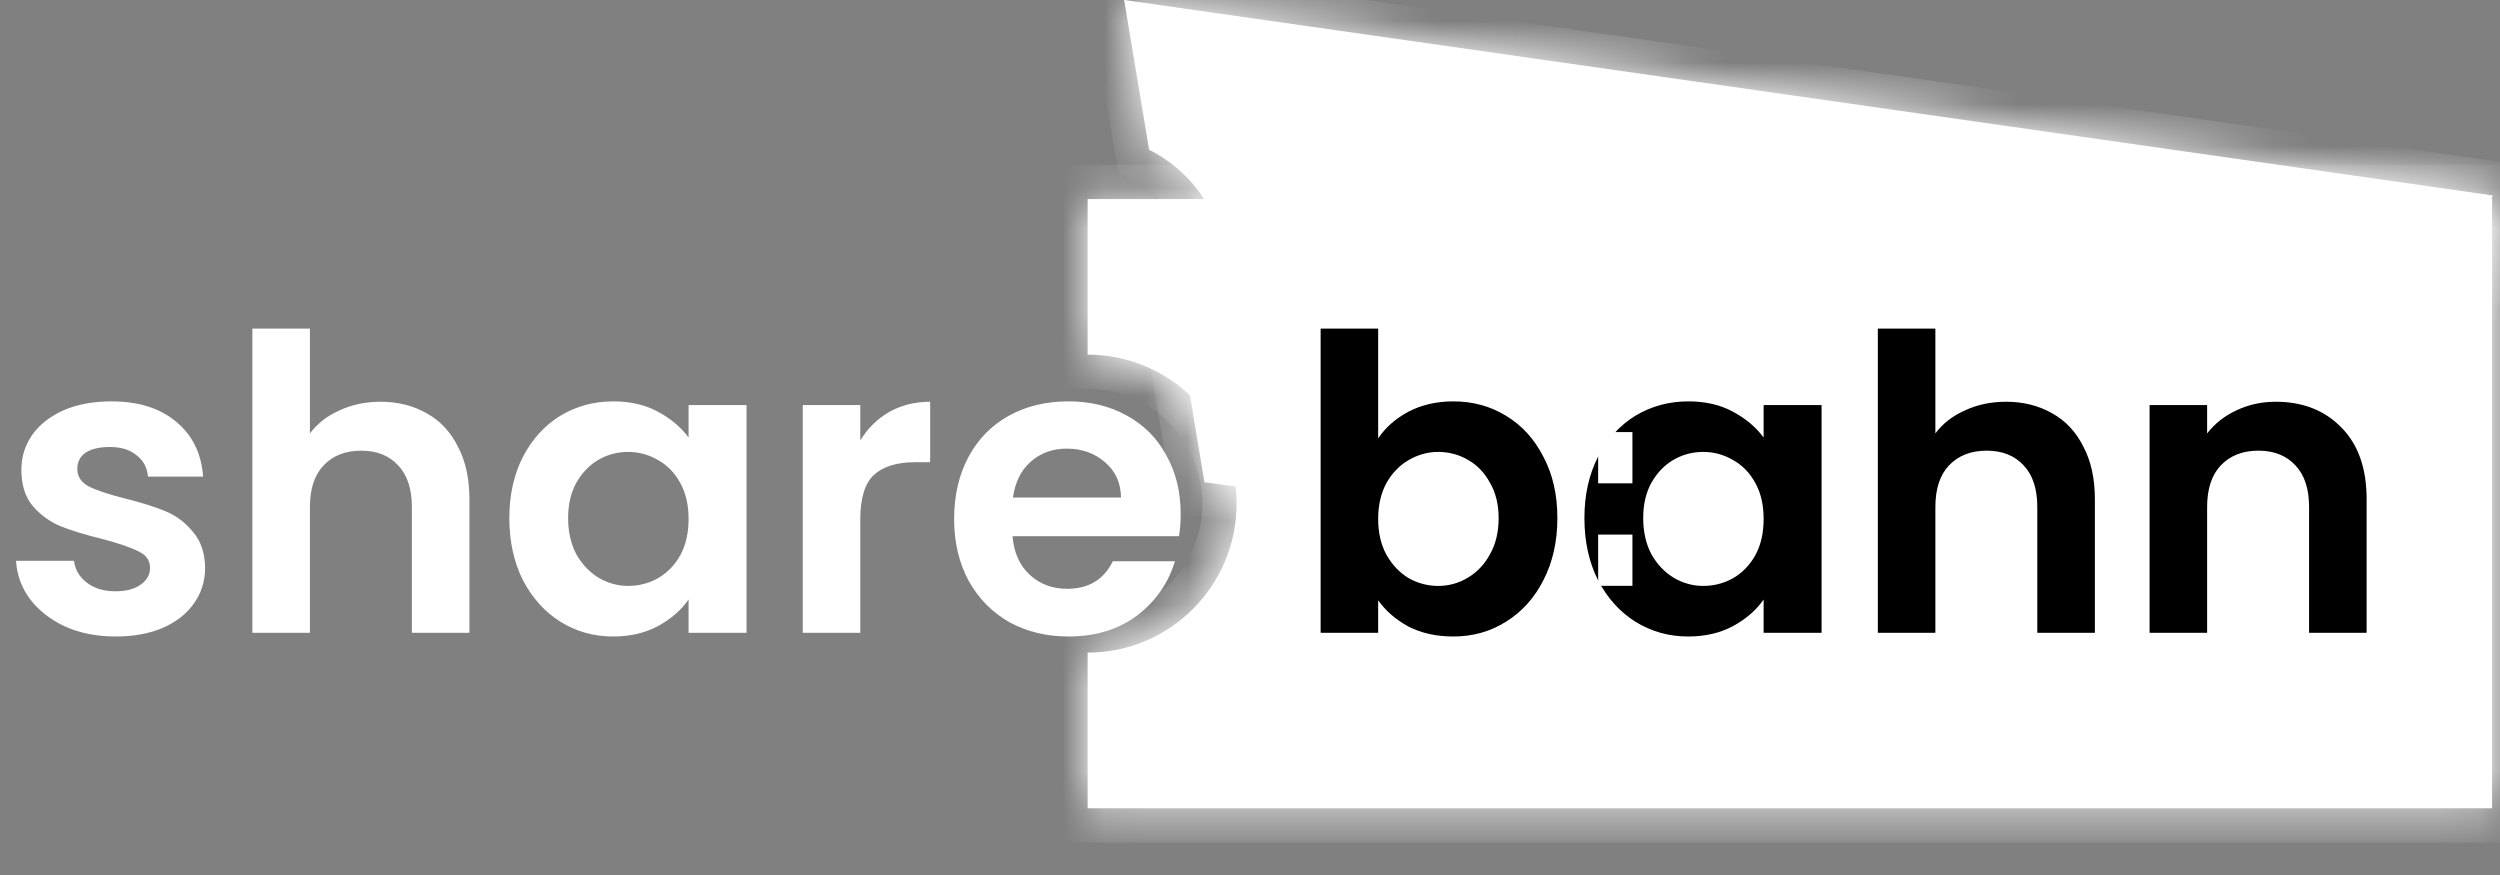
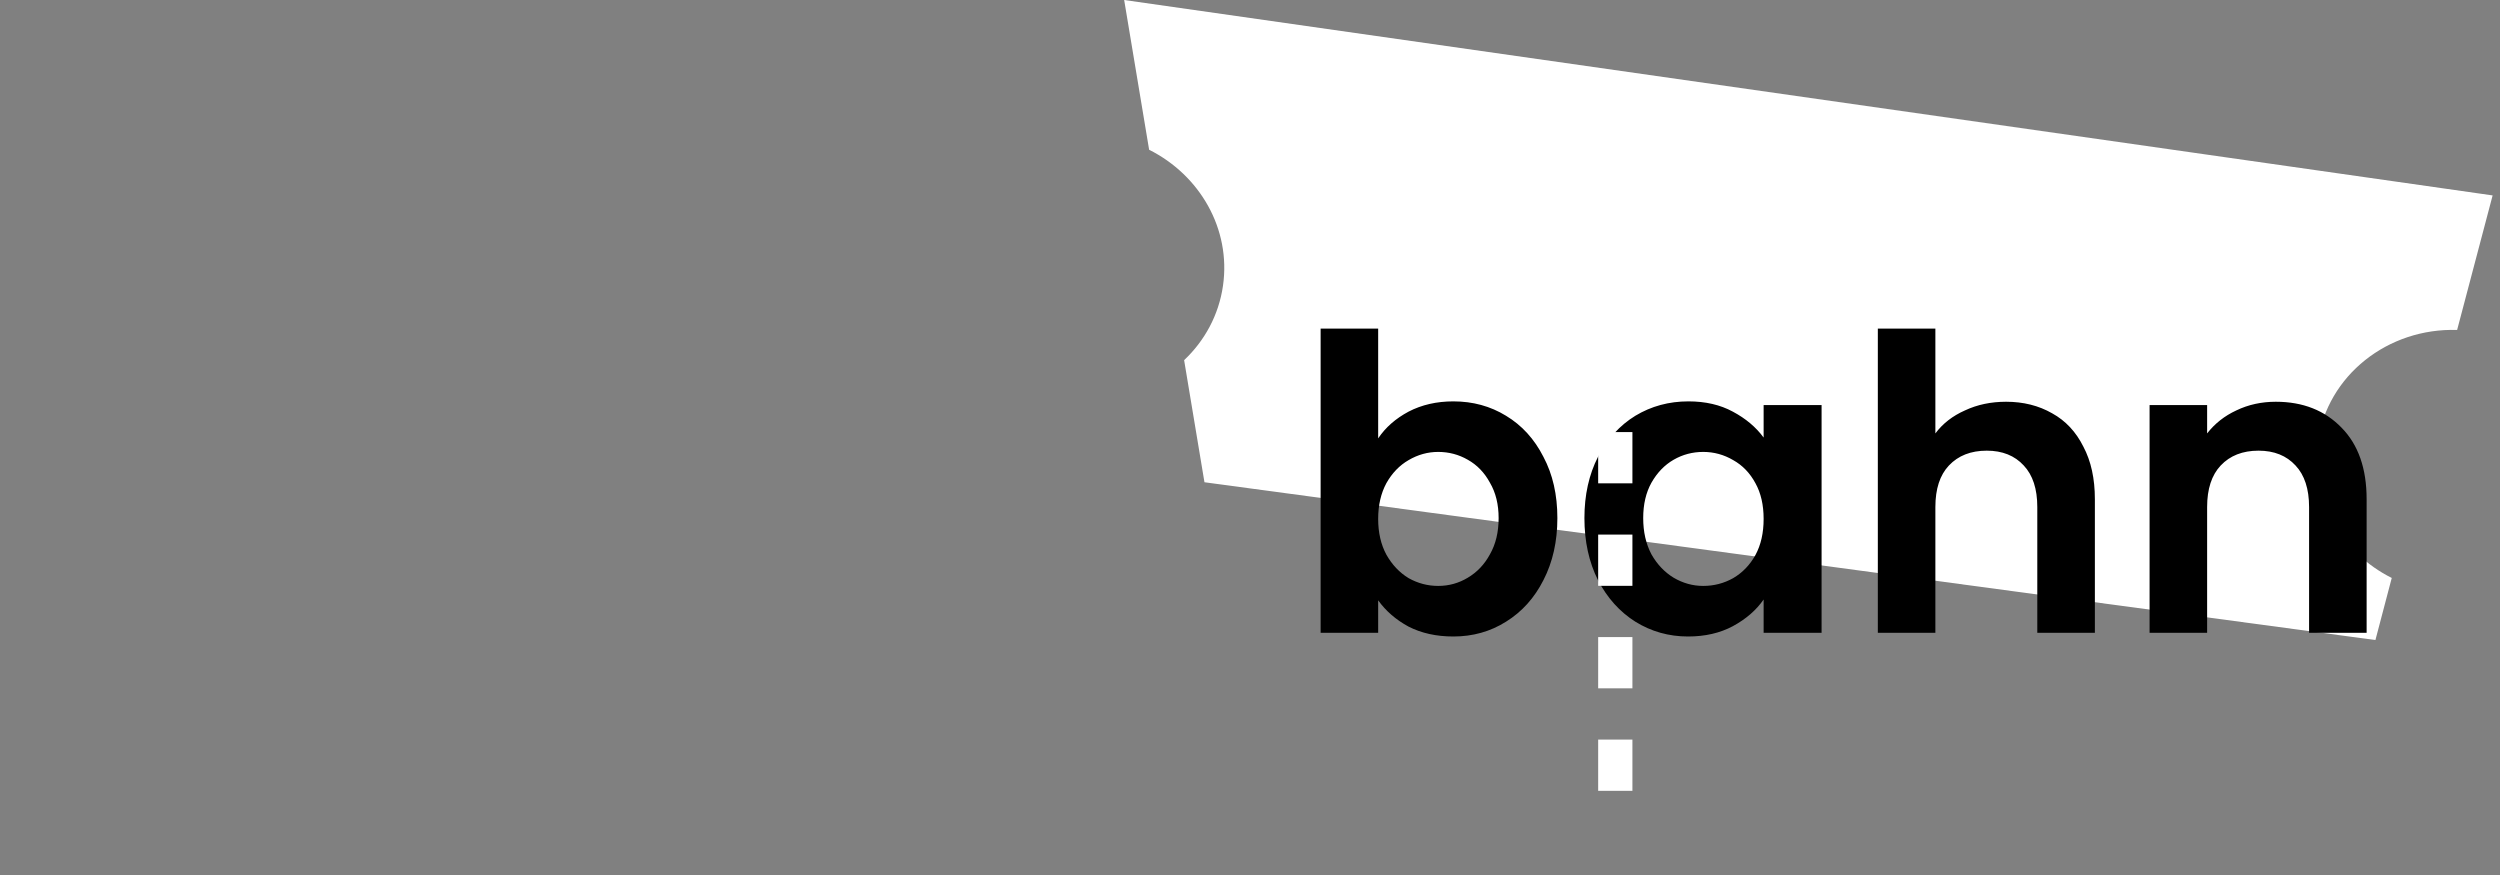
<svg xmlns="http://www.w3.org/2000/svg" width="60" height="21" viewBox="0 0 60 21" fill="none">
  <rect x="0" y="0" width="60" height="21" fill="#808080" stroke="none" />
  <mask id="path-1-inside-1_1155_3363" fill="white">
    <path d="M58.971 7.919C57.312 7.867 55.856 9.006 55.627 10.608C55.432 11.972 56.184 13.261 57.402 13.871L57.01 15.361L28.907 11.574L28.419 8.644C28.91 8.18 29.251 7.563 29.352 6.856C29.547 5.494 28.796 4.204 27.579 3.594L26.98 0L59.823 4.69L58.971 7.919Z" />
  </mask>
  <path d="M58.971 7.919C57.312 7.867 55.856 9.006 55.627 10.608C55.432 11.972 56.184 13.261 57.402 13.871L57.01 15.361L28.907 11.574L28.419 8.644C28.91 8.18 29.251 7.563 29.352 6.856C29.547 5.494 28.796 4.204 27.579 3.594L26.98 0L59.823 4.69L58.971 7.919Z" fill="white" />
-   <path d="M58.971 7.919L58.945 8.741L59.599 8.762L59.766 8.129L58.971 7.919ZM55.627 10.608L54.813 10.492L54.813 10.492L55.627 10.608ZM57.402 13.871L58.197 14.08L58.367 13.434L57.77 13.136L57.402 13.871ZM57.01 15.361L56.9 16.175L57.62 16.272L57.805 15.57L57.01 15.361ZM28.907 11.574L28.096 11.709L28.196 12.308L28.798 12.389L28.907 11.574ZM28.419 8.644L27.855 8.046L27.537 8.347L27.608 8.779L28.419 8.644ZM29.352 6.856L30.166 6.973L30.166 6.973L29.352 6.856ZM27.579 3.594L26.768 3.729L26.837 4.142L27.21 4.329L27.579 3.594ZM26.98 0L27.097 -0.814L25.985 -0.973L26.169 0.135L26.98 0ZM59.823 4.69L60.618 4.9L60.854 4.007L59.939 3.876L59.823 4.69ZM58.971 7.919L58.997 7.098C56.957 7.033 55.106 8.438 54.813 10.492L55.627 10.608L56.441 10.725C56.605 9.574 57.667 8.701 58.945 8.741L58.971 7.919ZM55.627 10.608L54.813 10.492C54.564 12.238 55.53 13.853 57.034 14.606L57.402 13.871L57.77 13.136C56.839 12.669 56.301 11.705 56.441 10.725L55.627 10.608ZM57.402 13.871L56.607 13.661L56.215 15.151L57.01 15.361L57.805 15.57L58.197 14.08L57.402 13.871ZM57.01 15.361L57.12 14.546L29.017 10.759L28.907 11.574L28.798 12.389L56.9 16.175L57.01 15.361ZM28.907 11.574L29.718 11.439L29.23 8.509L28.419 8.644L27.608 8.779L28.096 11.709L28.907 11.574ZM28.419 8.644L28.984 9.241C29.602 8.657 30.038 7.875 30.166 6.973L29.352 6.856L28.538 6.74C28.465 7.252 28.219 7.702 27.855 8.046L28.419 8.644ZM29.352 6.856L30.166 6.973C30.415 5.228 29.451 3.613 27.947 2.859L27.579 3.594L27.21 4.329C28.141 4.796 28.678 5.76 28.538 6.74L29.352 6.856ZM27.579 3.594L28.39 3.459L27.791 -0.135L26.98 0L26.169 0.135L26.768 3.729L27.579 3.594ZM26.98 0L26.864 0.814L59.707 5.504L59.823 4.69L59.939 3.876L27.097 -0.814L26.98 0ZM59.823 4.69L59.028 4.48L58.176 7.71L58.971 7.919L59.766 8.129L60.618 4.9L59.823 4.69Z" fill="white" mask="url(#path-1-inside-1_1155_3363)" />
  <mask id="path-3-inside-2_1155_3363" fill="white">
-     <path d="M59.81 19.398H26.103V15.663C28.078 15.663 29.678 14.062 29.679 12.087C29.679 10.112 28.078 8.511 26.103 8.511V4.777H59.81V19.398Z" />
-   </mask>
-   <path d="M59.81 19.398H26.103V15.663C28.078 15.663 29.678 14.062 29.679 12.087C29.679 10.112 28.078 8.511 26.103 8.511V4.777H59.81V19.398Z" fill="white" />
+     </mask>
  <path d="M59.81 19.398V20.22H60.633V19.398H59.81ZM26.103 19.398H25.281V20.22H26.103V19.398ZM26.103 15.663L26.103 14.841L25.281 14.841V15.663H26.103ZM29.679 12.087L30.501 12.087V12.087H29.679ZM26.103 8.511H25.281V9.333L26.103 9.333L26.103 8.511ZM26.103 4.777V3.955H25.281V4.777H26.103ZM59.81 4.777H60.633V3.955H59.81V4.777ZM59.81 19.398V18.575H26.103V19.398V20.22H59.81V19.398ZM26.103 19.398H26.925V15.663H26.103H25.281V19.398H26.103ZM26.103 15.663L26.104 16.485C28.532 16.485 30.501 14.515 30.501 12.087L29.679 12.087L28.856 12.087C28.856 13.608 27.624 14.841 26.103 14.841L26.103 15.663ZM29.679 12.087H30.501C30.501 9.658 28.532 7.689 26.104 7.689L26.103 8.511L26.103 9.333C27.624 9.333 28.856 10.566 28.856 12.087H29.679ZM26.103 8.511H26.925V4.777H26.103H25.281V8.511H26.103ZM26.103 4.777V5.599H59.81V4.777V3.955H26.103V4.777ZM59.81 4.777H58.988V19.398H59.81H60.633V4.777H59.81Z" fill="white" mask="url(#path-3-inside-2_1155_3363)" />
-   <path d="M2.772 15.276C2.325 15.276 1.924 15.197 1.569 15.039C1.214 14.875 0.931 14.654 0.72 14.378C0.516 14.102 0.405 13.796 0.385 13.46H1.776C1.802 13.671 1.904 13.845 2.082 13.983C2.266 14.121 2.493 14.191 2.763 14.191C3.026 14.191 3.229 14.138 3.374 14.033C3.525 13.928 3.601 13.793 3.601 13.628C3.601 13.451 3.509 13.319 3.325 13.234C3.147 13.142 2.861 13.043 2.467 12.938C2.059 12.839 1.723 12.737 1.46 12.632C1.204 12.527 0.98 12.365 0.789 12.148C0.605 11.931 0.513 11.639 0.513 11.27C0.513 10.968 0.599 10.691 0.77 10.441C0.947 10.192 1.197 9.994 1.519 9.85C1.848 9.705 2.233 9.633 2.674 9.633C3.325 9.633 3.844 9.797 4.233 10.126C4.621 10.448 4.834 10.886 4.874 11.438H3.552C3.532 11.221 3.44 11.05 3.276 10.925C3.118 10.793 2.904 10.728 2.634 10.728C2.384 10.728 2.19 10.774 2.052 10.866C1.921 10.958 1.855 11.086 1.855 11.251C1.855 11.435 1.947 11.576 2.131 11.675C2.315 11.767 2.601 11.862 2.989 11.961C3.384 12.059 3.71 12.162 3.966 12.267C4.223 12.372 4.443 12.536 4.627 12.76C4.818 12.977 4.917 13.267 4.923 13.628C4.923 13.944 4.834 14.227 4.657 14.477C4.486 14.727 4.236 14.924 3.907 15.069C3.585 15.207 3.206 15.276 2.772 15.276ZM9.135 9.642C9.549 9.642 9.918 9.734 10.24 9.919C10.562 10.096 10.812 10.363 10.99 10.718C11.174 11.066 11.266 11.487 11.266 11.981V15.187H9.885V12.168C9.885 11.734 9.776 11.402 9.559 11.172C9.342 10.935 9.046 10.816 8.671 10.816C8.29 10.816 7.987 10.935 7.764 11.172C7.547 11.402 7.438 11.734 7.438 12.168V15.187H6.057V7.886H7.438V10.402C7.616 10.165 7.853 9.981 8.148 9.85C8.444 9.711 8.773 9.642 9.135 9.642ZM12.224 12.434C12.224 11.882 12.333 11.392 12.55 10.964C12.774 10.537 13.073 10.208 13.448 9.978C13.829 9.748 14.254 9.633 14.72 9.633C15.128 9.633 15.483 9.715 15.786 9.879C16.095 10.044 16.342 10.251 16.526 10.501V9.721H17.917V15.187H16.526V14.388C16.348 14.644 16.102 14.858 15.786 15.029C15.477 15.194 15.118 15.276 14.711 15.276C14.25 15.276 13.829 15.157 13.448 14.921C13.073 14.684 12.774 14.352 12.55 13.924C12.333 13.49 12.224 12.993 12.224 12.434ZM16.526 12.454C16.526 12.119 16.46 11.833 16.329 11.596C16.197 11.352 16.019 11.168 15.796 11.043C15.572 10.912 15.332 10.846 15.076 10.846C14.819 10.846 14.582 10.909 14.365 11.034C14.148 11.159 13.971 11.343 13.832 11.586C13.701 11.823 13.635 12.106 13.635 12.434C13.635 12.763 13.701 13.053 13.832 13.303C13.971 13.546 14.148 13.733 14.365 13.865C14.589 13.996 14.826 14.062 15.076 14.062C15.332 14.062 15.572 14 15.796 13.875C16.019 13.743 16.197 13.559 16.329 13.322C16.46 13.079 16.526 12.79 16.526 12.454ZM20.647 10.57C20.825 10.28 21.055 10.053 21.338 9.889C21.627 9.725 21.956 9.642 22.324 9.642V11.093H21.959C21.525 11.093 21.196 11.195 20.973 11.399C20.756 11.602 20.647 11.958 20.647 12.464V15.187H19.266V9.721H20.647V10.57ZM28.336 12.336C28.336 12.533 28.323 12.711 28.296 12.868H24.3C24.333 13.263 24.471 13.572 24.715 13.796C24.958 14.02 25.258 14.131 25.613 14.131C26.126 14.131 26.491 13.911 26.708 13.47H28.198C28.04 13.996 27.737 14.431 27.29 14.773C26.843 15.108 26.293 15.276 25.642 15.276C25.116 15.276 24.642 15.161 24.222 14.931C23.807 14.694 23.482 14.362 23.245 13.934C23.015 13.507 22.899 13.013 22.899 12.454C22.899 11.889 23.015 11.392 23.245 10.964C23.475 10.537 23.797 10.208 24.212 9.978C24.626 9.748 25.103 9.633 25.642 9.633C26.162 9.633 26.625 9.744 27.033 9.968C27.448 10.192 27.767 10.511 27.99 10.925C28.221 11.333 28.336 11.803 28.336 12.336ZM26.905 11.941C26.898 11.586 26.77 11.303 26.52 11.093C26.27 10.876 25.965 10.767 25.603 10.767C25.261 10.767 24.971 10.872 24.735 11.083C24.504 11.287 24.363 11.573 24.31 11.941H26.905Z" fill="white" />
  <path d="M33.076 10.521C33.253 10.257 33.497 10.044 33.806 9.879C34.122 9.715 34.48 9.633 34.881 9.633C35.348 9.633 35.769 9.748 36.144 9.978C36.526 10.208 36.825 10.537 37.042 10.964C37.266 11.385 37.377 11.875 37.377 12.434C37.377 12.993 37.266 13.49 37.042 13.924C36.825 14.352 36.526 14.684 36.144 14.921C35.769 15.157 35.348 15.276 34.881 15.276C34.474 15.276 34.115 15.197 33.806 15.039C33.503 14.875 33.26 14.664 33.076 14.408V15.187H31.695V7.886H33.076V10.521ZM35.967 12.434C35.967 12.106 35.898 11.823 35.759 11.586C35.628 11.343 35.45 11.159 35.227 11.034C35.01 10.909 34.773 10.846 34.516 10.846C34.266 10.846 34.029 10.912 33.806 11.043C33.589 11.168 33.411 11.352 33.273 11.596C33.142 11.839 33.076 12.125 33.076 12.454C33.076 12.783 33.142 13.069 33.273 13.312C33.411 13.556 33.589 13.743 33.806 13.875C34.029 14 34.266 14.062 34.516 14.062C34.773 14.062 35.01 13.996 35.227 13.865C35.45 13.733 35.628 13.546 35.759 13.303C35.898 13.059 35.967 12.77 35.967 12.434ZM38.026 12.434C38.026 11.882 38.134 11.392 38.352 10.964C38.575 10.537 38.874 10.208 39.249 9.978C39.631 9.748 40.055 9.633 40.522 9.633C40.93 9.633 41.285 9.715 41.587 9.879C41.897 10.044 42.143 10.251 42.327 10.501V9.721H43.718V15.187H42.327V14.388C42.15 14.644 41.903 14.858 41.587 15.029C41.278 15.194 40.92 15.276 40.512 15.276C40.052 15.276 39.631 15.157 39.249 14.921C38.874 14.684 38.575 14.352 38.352 13.924C38.134 13.49 38.026 12.993 38.026 12.434ZM42.327 12.454C42.327 12.119 42.262 11.833 42.13 11.596C41.998 11.352 41.821 11.168 41.597 11.043C41.374 10.912 41.134 10.846 40.877 10.846C40.621 10.846 40.384 10.909 40.167 11.034C39.95 11.159 39.772 11.343 39.634 11.586C39.502 11.823 39.437 12.106 39.437 12.434C39.437 12.763 39.502 13.053 39.634 13.303C39.772 13.546 39.95 13.733 40.167 13.865C40.39 13.996 40.627 14.062 40.877 14.062C41.134 14.062 41.374 14 41.597 13.875C41.821 13.743 41.998 13.559 42.13 13.322C42.262 13.079 42.327 12.79 42.327 12.454ZM48.146 9.642C48.56 9.642 48.928 9.734 49.251 9.919C49.573 10.096 49.823 10.363 50 10.718C50.185 11.066 50.277 11.487 50.277 11.981V15.187H48.895V12.168C48.895 11.734 48.787 11.402 48.57 11.172C48.353 10.935 48.057 10.816 47.682 10.816C47.3 10.816 46.998 10.935 46.774 11.172C46.557 11.402 46.449 11.734 46.449 12.168V15.187H45.068V7.886H46.449V10.402C46.626 10.165 46.863 9.981 47.159 9.85C47.455 9.711 47.784 9.642 48.146 9.642ZM54.619 9.642C55.27 9.642 55.796 9.85 56.197 10.264C56.599 10.672 56.799 11.244 56.799 11.981V15.187H55.418V12.168C55.418 11.734 55.309 11.402 55.093 11.172C54.875 10.935 54.58 10.816 54.205 10.816C53.823 10.816 53.52 10.935 53.297 11.172C53.08 11.402 52.971 11.734 52.971 12.168V15.187H51.59V9.721H52.971V10.402C53.156 10.165 53.389 9.981 53.672 9.85C53.961 9.711 54.277 9.642 54.619 9.642Z" fill="black" />
  <line x1="38.767" y1="5.45" x2="38.767" y2="20.07" stroke="white" stroke-width="0.822" stroke-dasharray="1.23 1.23" />
</svg>